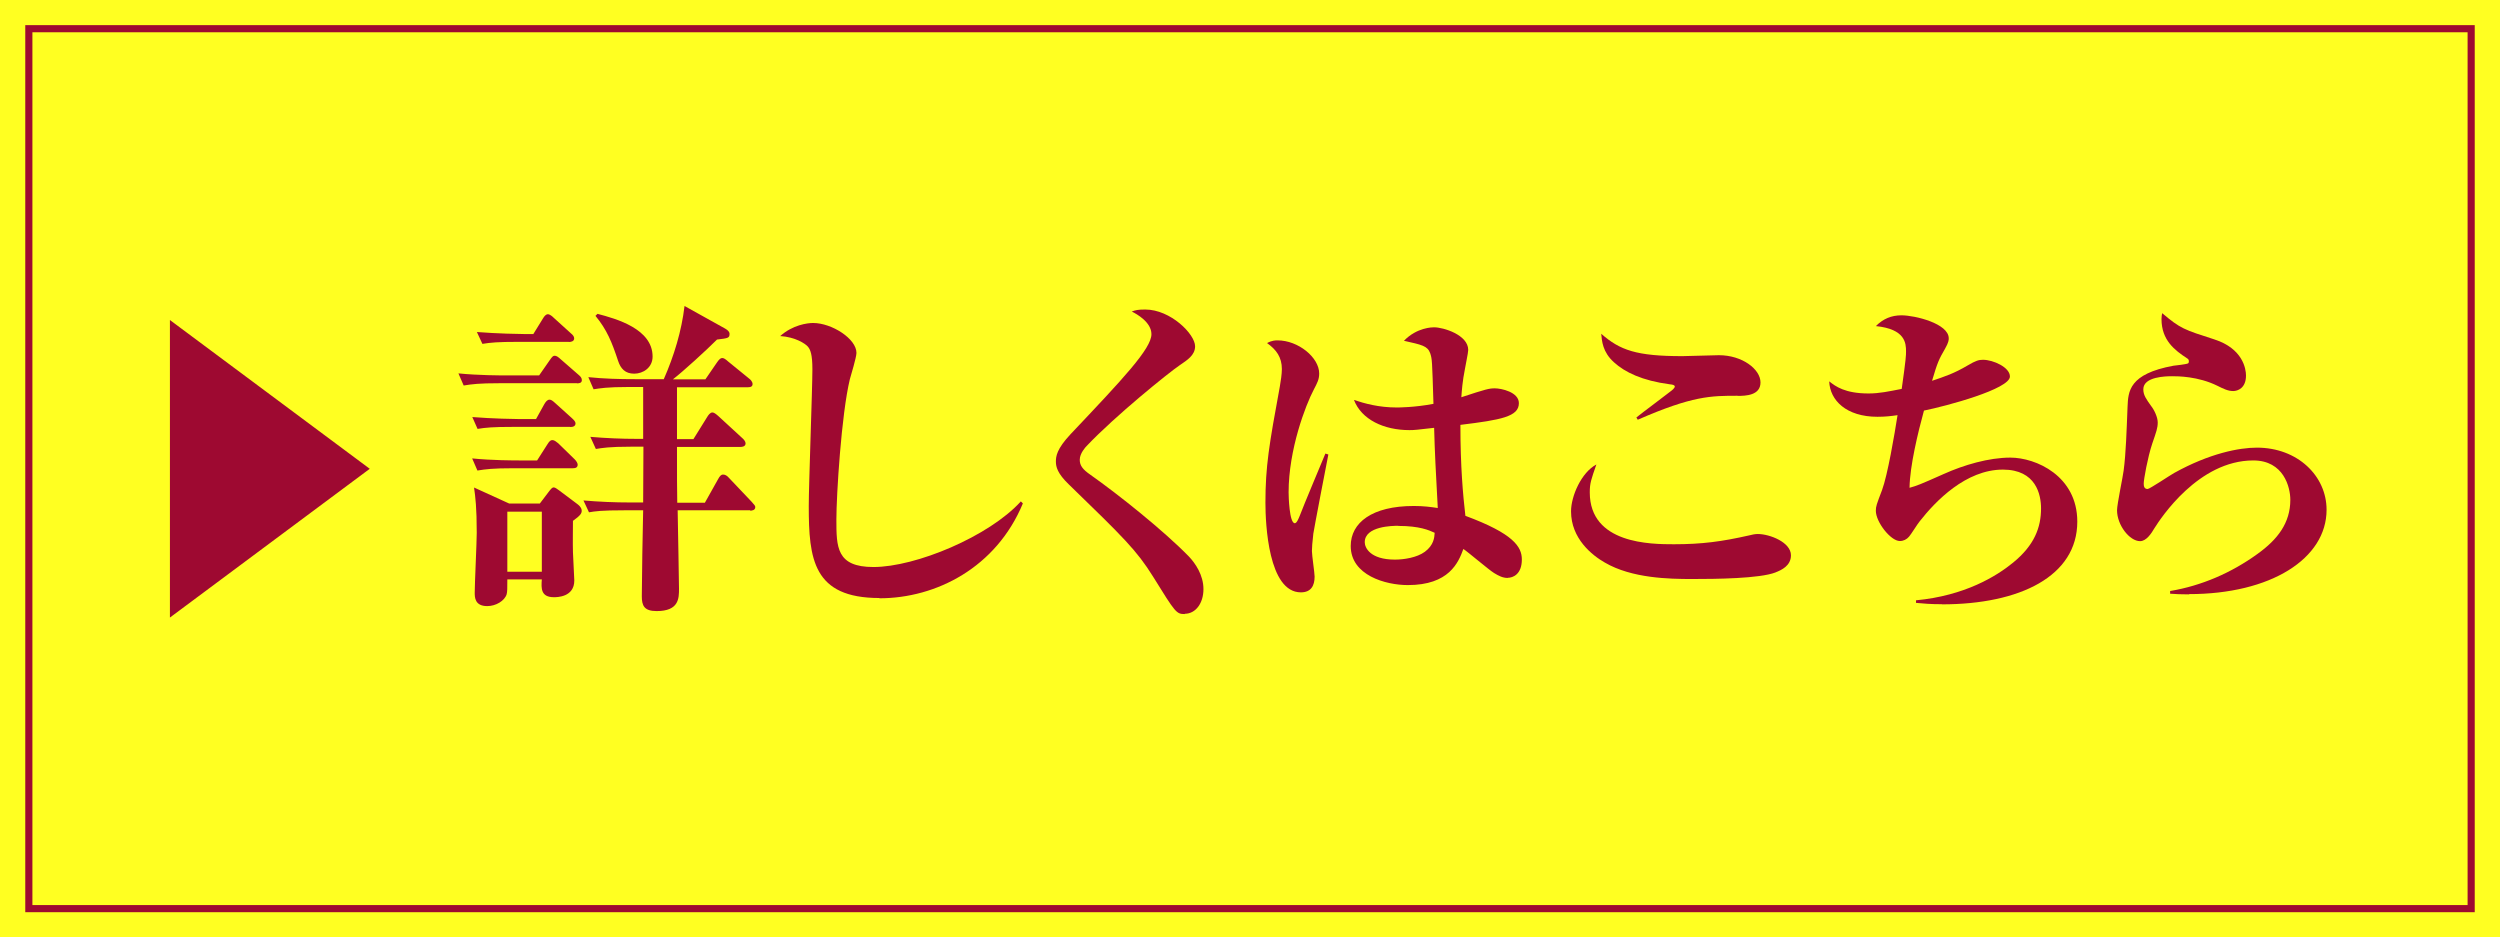
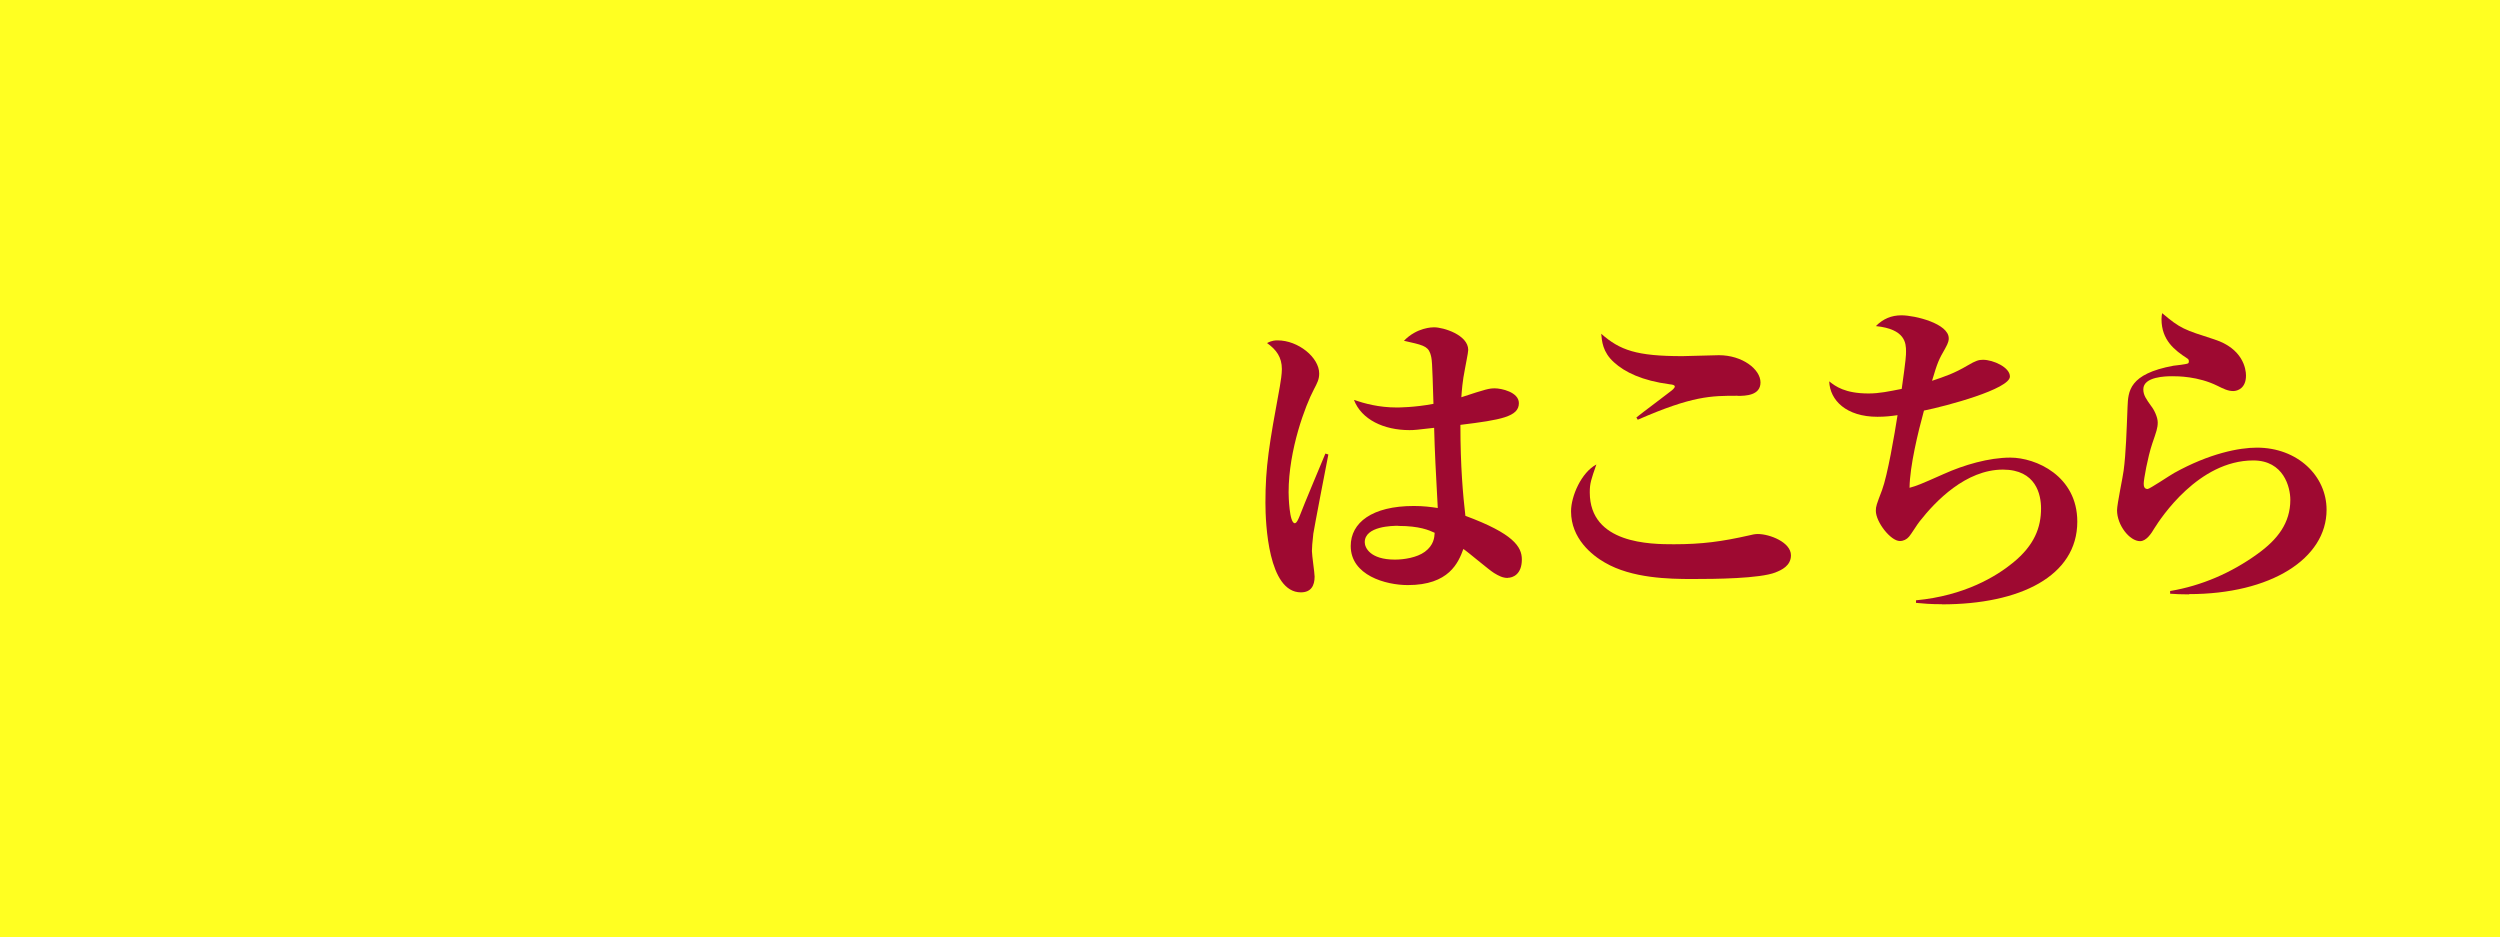
<svg xmlns="http://www.w3.org/2000/svg" id="_レイヤー_2" viewBox="0 0 185.53 69.57">
  <defs>
    <style>.cls-1{fill:#9e0931;}.cls-2{fill:#ffff21;}.cls-3{fill:none;stroke:#9e0931;stroke-miterlimit:10;stroke-width:.53px;}</style>
  </defs>
  <g id="design">
    <rect class="cls-2" x="0" y="0" width="185.53" height="69.57" />
-     <rect class="cls-3" x="60.11" y="-55.84" width="65.3" height="181.25" transform="translate(127.55 -57.98) rotate(90)" />
-     <path class="cls-1" d="M12.61,45.82v-22.07l14.83,11.04-14.83,11.04Z" />
-     <path class="cls-1" d="M42.82,28.44h-5.78c-1.49,0-2.02.07-2.63.17l-.39-.9c1.46.15,3.19.15,3.46.15h2.53l.78-1.12c.17-.24.24-.34.37-.34.15,0,.27.1.46.27l1.32,1.15c.15.12.24.24.24.39,0,.22-.2.24-.37.24ZM42.31,31.68h-4.24c-1.49,0-2.02.05-2.63.15l-.39-.88c1.46.12,3.19.15,3.46.15h1.27l.61-1.1c.1-.17.22-.34.39-.34.12,0,.22.07.44.27l1.22,1.1c.19.17.27.29.27.39,0,.22-.2.27-.39.27ZM42.5,34.75h-4.44c-1.49,0-2.02.07-2.63.17l-.39-.9c1.46.15,3.19.15,3.46.15h1.36l.76-1.19c.15-.24.24-.32.37-.32.15,0,.29.12.44.24l1.22,1.19c.1.1.22.27.22.39,0,.24-.19.27-.37.27ZM42.52,38.67c0,.76-.02,1.56,0,2.31.02.34.1,2,.1,2.1,0,1.24-1.29,1.24-1.51,1.24-.98,0-.95-.66-.9-1.32h-2.56c0,.68,0,.9-.05,1.1-.15.49-.8.88-1.44.88-.93,0-.93-.66-.93-1,0-.68.15-3.73.15-4.44,0-1.88-.1-2.66-.2-3.36l2.61,1.19h2.27l.63-.83c.22-.29.29-.37.41-.37.1,0,.29.15.39.22l1.36,1.02c.29.22.32.39.32.49,0,.19-.07.34-.66.76ZM42.21,25.37h-3.78c-1.49,0-2.02.05-2.63.15l-.41-.88c1.49.12,3.22.15,3.48.15h.71l.71-1.15c.1-.17.22-.32.37-.32s.34.17.44.27l1.27,1.15c.15.12.24.24.24.37,0,.22-.22.27-.39.27ZM40.21,37.97h-2.56v4.46h2.56v-4.46ZM55.68,37.87h-5.39c.02.68.1,5.75.1,5.82,0,.71,0,1.66-1.66,1.66-.93,0-1.1-.41-1.1-1.1,0-.93.07-5.39.1-6.38h-1.39c-1.71,0-2.17.07-2.63.15l-.41-.88c1.17.1,2.31.15,3.48.15h.95c0-.66.02-3.22.02-4.14h-.9c-1.71,0-2.17.1-2.63.17l-.41-.9c1.17.1,2.31.15,3.48.15h.44v-3.85h-1.05c-1.68,0-2.14.1-2.63.17l-.39-.9c1.15.12,2.31.15,3.46.15h2.14c.76-1.73,1.32-3.56,1.54-5.43l3.02,1.68c.22.12.32.27.32.37,0,.32-.07.34-.93.44-.83.83-2.51,2.36-3.27,2.95h2.41l.85-1.24c.15-.22.27-.34.39-.34s.24.07.46.27l1.56,1.27c.1.07.24.24.24.39,0,.24-.24.24-.37.24h-5.24v3.85h1.22l1-1.61c.1-.17.24-.37.41-.37.12,0,.27.12.44.27l1.75,1.61c.15.12.27.29.27.41,0,.24-.24.27-.39.27h-4.7c0,2.51,0,2.8.02,4.14h2.05l.98-1.75c.12-.22.22-.34.37-.34s.29.07.46.27l1.66,1.75c.19.22.27.29.27.39,0,.24-.24.27-.39.27ZM47.06,27.73c-.66,0-1-.37-1.19-.95-.46-1.39-.83-2.31-1.68-3.34l.15-.15c1.41.37,4.09,1.12,4.09,3.17,0,.83-.71,1.27-1.36,1.27Z" />
-     <path class="cls-1" d="M65.26,44.38c-4.92,0-5.24-2.9-5.24-6.82,0-1.61.27-8.7.27-10.16,0-1.1-.15-1.46-.34-1.68-.19-.22-.93-.71-2.05-.78.93-.83,2.02-.97,2.44-.97,1.39,0,3.22,1.17,3.22,2.22,0,.32-.41,1.66-.49,1.95-.63,2.61-1,8.63-1,10.41,0,2.05,0,3.53,2.75,3.53,3.14,0,8.58-2.27,10.94-4.87l.15.15c-1.97,4.75-6.43,7.04-10.65,7.04Z" />
-     <path class="cls-1" d="M87.93,45.57c-.63,0-.68-.07-2.36-2.78-1.22-1.95-2.14-2.85-6.26-6.85-.83-.8-.95-1.29-.95-1.68s.05-.93,1.1-2.05c3.92-4.14,5.99-6.34,5.99-7.41,0-.88-1.07-1.49-1.46-1.68.27-.1.44-.15,1-.15,1.88,0,3.7,1.83,3.7,2.73,0,.66-.58,1.02-1.15,1.41-.8.54-4.78,3.75-6.9,5.99-.07.07-.51.54-.51,1.02,0,.41.2.71.8,1.12,2.07,1.46,5.43,4.14,7.31,6.07.46.49,1.07,1.36,1.07,2.41s-.58,1.83-1.39,1.83Z" />
    <path class="cls-1" d="M97.46,39.65c-.07.61-.1,1-.1,1.24,0,.32.2,1.63.2,1.9,0,.68-.27,1.17-1.02,1.17-2.41,0-2.63-5.07-2.63-6.65,0-2.68.27-4.29,1.07-8.63.07-.39.15-.93.15-1.29,0-.88-.41-1.44-1.1-1.93.37-.2.63-.2.78-.2,1.54,0,3.09,1.27,3.09,2.46,0,.44-.15.71-.39,1.17-.63,1.19-1.88,4.48-1.88,7.65,0,.27.05,2.29.46,2.29.15,0,.29-.37.37-.56.27-.73,1.63-3.95,1.9-4.61l.22.07c-.02.07-1.1,5.7-1.12,5.9ZM111.89,42.89c-.37,0-.66-.15-1.02-.37-.39-.24-1.93-1.56-2.27-1.78-.37,1.02-1.07,2.68-4.12,2.68-1.66,0-4.24-.73-4.24-2.9,0-1.73,1.58-2.97,4.68-2.97.73,0,1.24.07,1.78.15-.15-2.8-.22-4.04-.27-5.95-1.32.15-1.46.17-1.83.17-1.9,0-3.56-.78-4.12-2.24.8.27,1.85.56,3.17.56.12,0,1.32,0,2.73-.27-.1-3.29-.1-3.31-.24-3.75-.2-.56-.63-.63-1.95-.93.97-1,2.12-1,2.24-1,.68,0,2.53.56,2.53,1.68,0,.22-.22,1.22-.24,1.39-.19.93-.24,1.68-.27,2.12,1.85-.61,2.07-.66,2.49-.66.46,0,1.78.27,1.78,1.1,0,1-1.32,1.24-4.34,1.61,0,3.09.19,5.19.37,6.75,3.56,1.32,4.19,2.29,4.19,3.24,0,1.1-.66,1.36-1.05,1.36ZM103.77,39.02c-.41,0-2.49.02-2.49,1.22,0,.41.41,1.29,2.24,1.29.68,0,1.63-.15,2.22-.58.66-.49.71-1.05.73-1.41-.41-.19-1.12-.51-2.7-.51Z" />
    <path class="cls-1" d="M131.77,42.48c-1.19.46-4.43.49-6.21.49-1.68,0-4.46-.05-6.46-1.22-.95-.54-2.51-1.78-2.51-3.8,0-1.15.78-2.9,1.88-3.48-.39,1.12-.49,1.39-.49,2.07,0,3.83,4.53,3.85,6.24,3.85,2.1,0,3.56-.2,5.6-.66.22-.05.39-.1.63-.1.88,0,2.46.61,2.46,1.58,0,.78-.71,1.1-1.15,1.27ZM128.95,29.37c-1.97,0-3.34,0-7.41,1.78l-.1-.17c.39-.32,2.22-1.68,2.58-1.97.07-.05.27-.22.27-.32,0-.12-.17-.15-.37-.17-2.05-.27-3.34-.9-4.14-1.63-.85-.76-.9-1.58-.95-2.12,1.39,1.22,2.61,1.66,6.02,1.66.41,0,2.31-.07,2.71-.07,1.75,0,3.09,1.05,3.09,2.02s-1.1,1-1.71,1Z" />
    <path class="cls-1" d="M144.11,44.84c-.85,0-1.41-.05-1.92-.1v-.19c3.61-.34,5.97-1.78,7.21-2.8,1.58-1.29,2.07-2.61,2.07-4.02,0-1.02-.37-2.88-2.83-2.88-2.75,0-5,2.34-6.17,3.83-.15.17-.66,1-.8,1.15-.17.2-.41.32-.68.32-.68,0-1.78-1.41-1.78-2.24,0-.34.05-.46.46-1.54.41-1.1.93-4.14,1.15-5.56-.49.07-.9.12-1.49.12-2.31,0-3.53-1.22-3.58-2.63.46.37,1.17.9,2.92.9.8,0,1.49-.15,2.46-.34.32-2.27.32-2.49.32-2.78,0-.61-.05-1.66-2.24-1.88.54-.54,1.15-.8,1.9-.8,1,0,3.51.61,3.51,1.71,0,.1,0,.29-.27.76-.46.8-.56,1-.97,2.39.95-.32,1.63-.54,2.66-1.15.58-.34.8-.41,1.12-.41.76,0,2,.56,2,1.24,0,.93-4.7,2.19-6.38,2.53-.44,1.61-1.05,4.12-1.07,5.73.54-.15.78-.24,2.53-1.02,1.51-.68,3.36-1.22,4.95-1.22,1.9,0,4.97,1.36,4.97,4.75,0,4.05-4.26,6.14-10.04,6.14Z" />
    <path class="cls-1" d="M162.44,44.11c-.58,0-.95-.02-1.39-.05v-.2c2.34-.39,4.56-1.36,6.48-2.75,1.49-1.07,2.44-2.29,2.44-4.02,0-.93-.49-2.92-2.75-2.92-4.07,0-6.87,4.29-7.33,5.02-.24.41-.61.97-1.07.97-.78,0-1.71-1.19-1.71-2.29,0-.46.44-2.51.49-2.95.17-1.27.22-2.97.29-4.73.05-1.15.1-2.44,3.41-3.05.17-.02.93-.1,1.07-.17.05-.02.07-.07.07-.15,0-.1-.02-.17-.15-.24-.88-.58-1.88-1.32-1.88-2.9,0-.19.02-.29.05-.44,1.36,1.15,1.61,1.22,3.88,1.95,2.1.68,2.34,2.17,2.34,2.68,0,.93-.61,1.15-.95,1.15-.39,0-.73-.17-1.17-.39-1.44-.71-2.95-.71-3.36-.71-.44,0-2.14.02-2.14.97,0,.44.22.73.58,1.24.22.27.49.83.49,1.22,0,.41-.1.68-.41,1.58-.34,1.02-.63,2.66-.63,2.95,0,.17.02.41.29.41.15,0,1.66-1.02,1.97-1.19,2.63-1.46,4.83-1.88,6.14-1.88,3.02,0,5.17,2.1,5.17,4.61,0,3.63-4.14,6.26-10.21,6.26Z" />
  </g>
</svg>